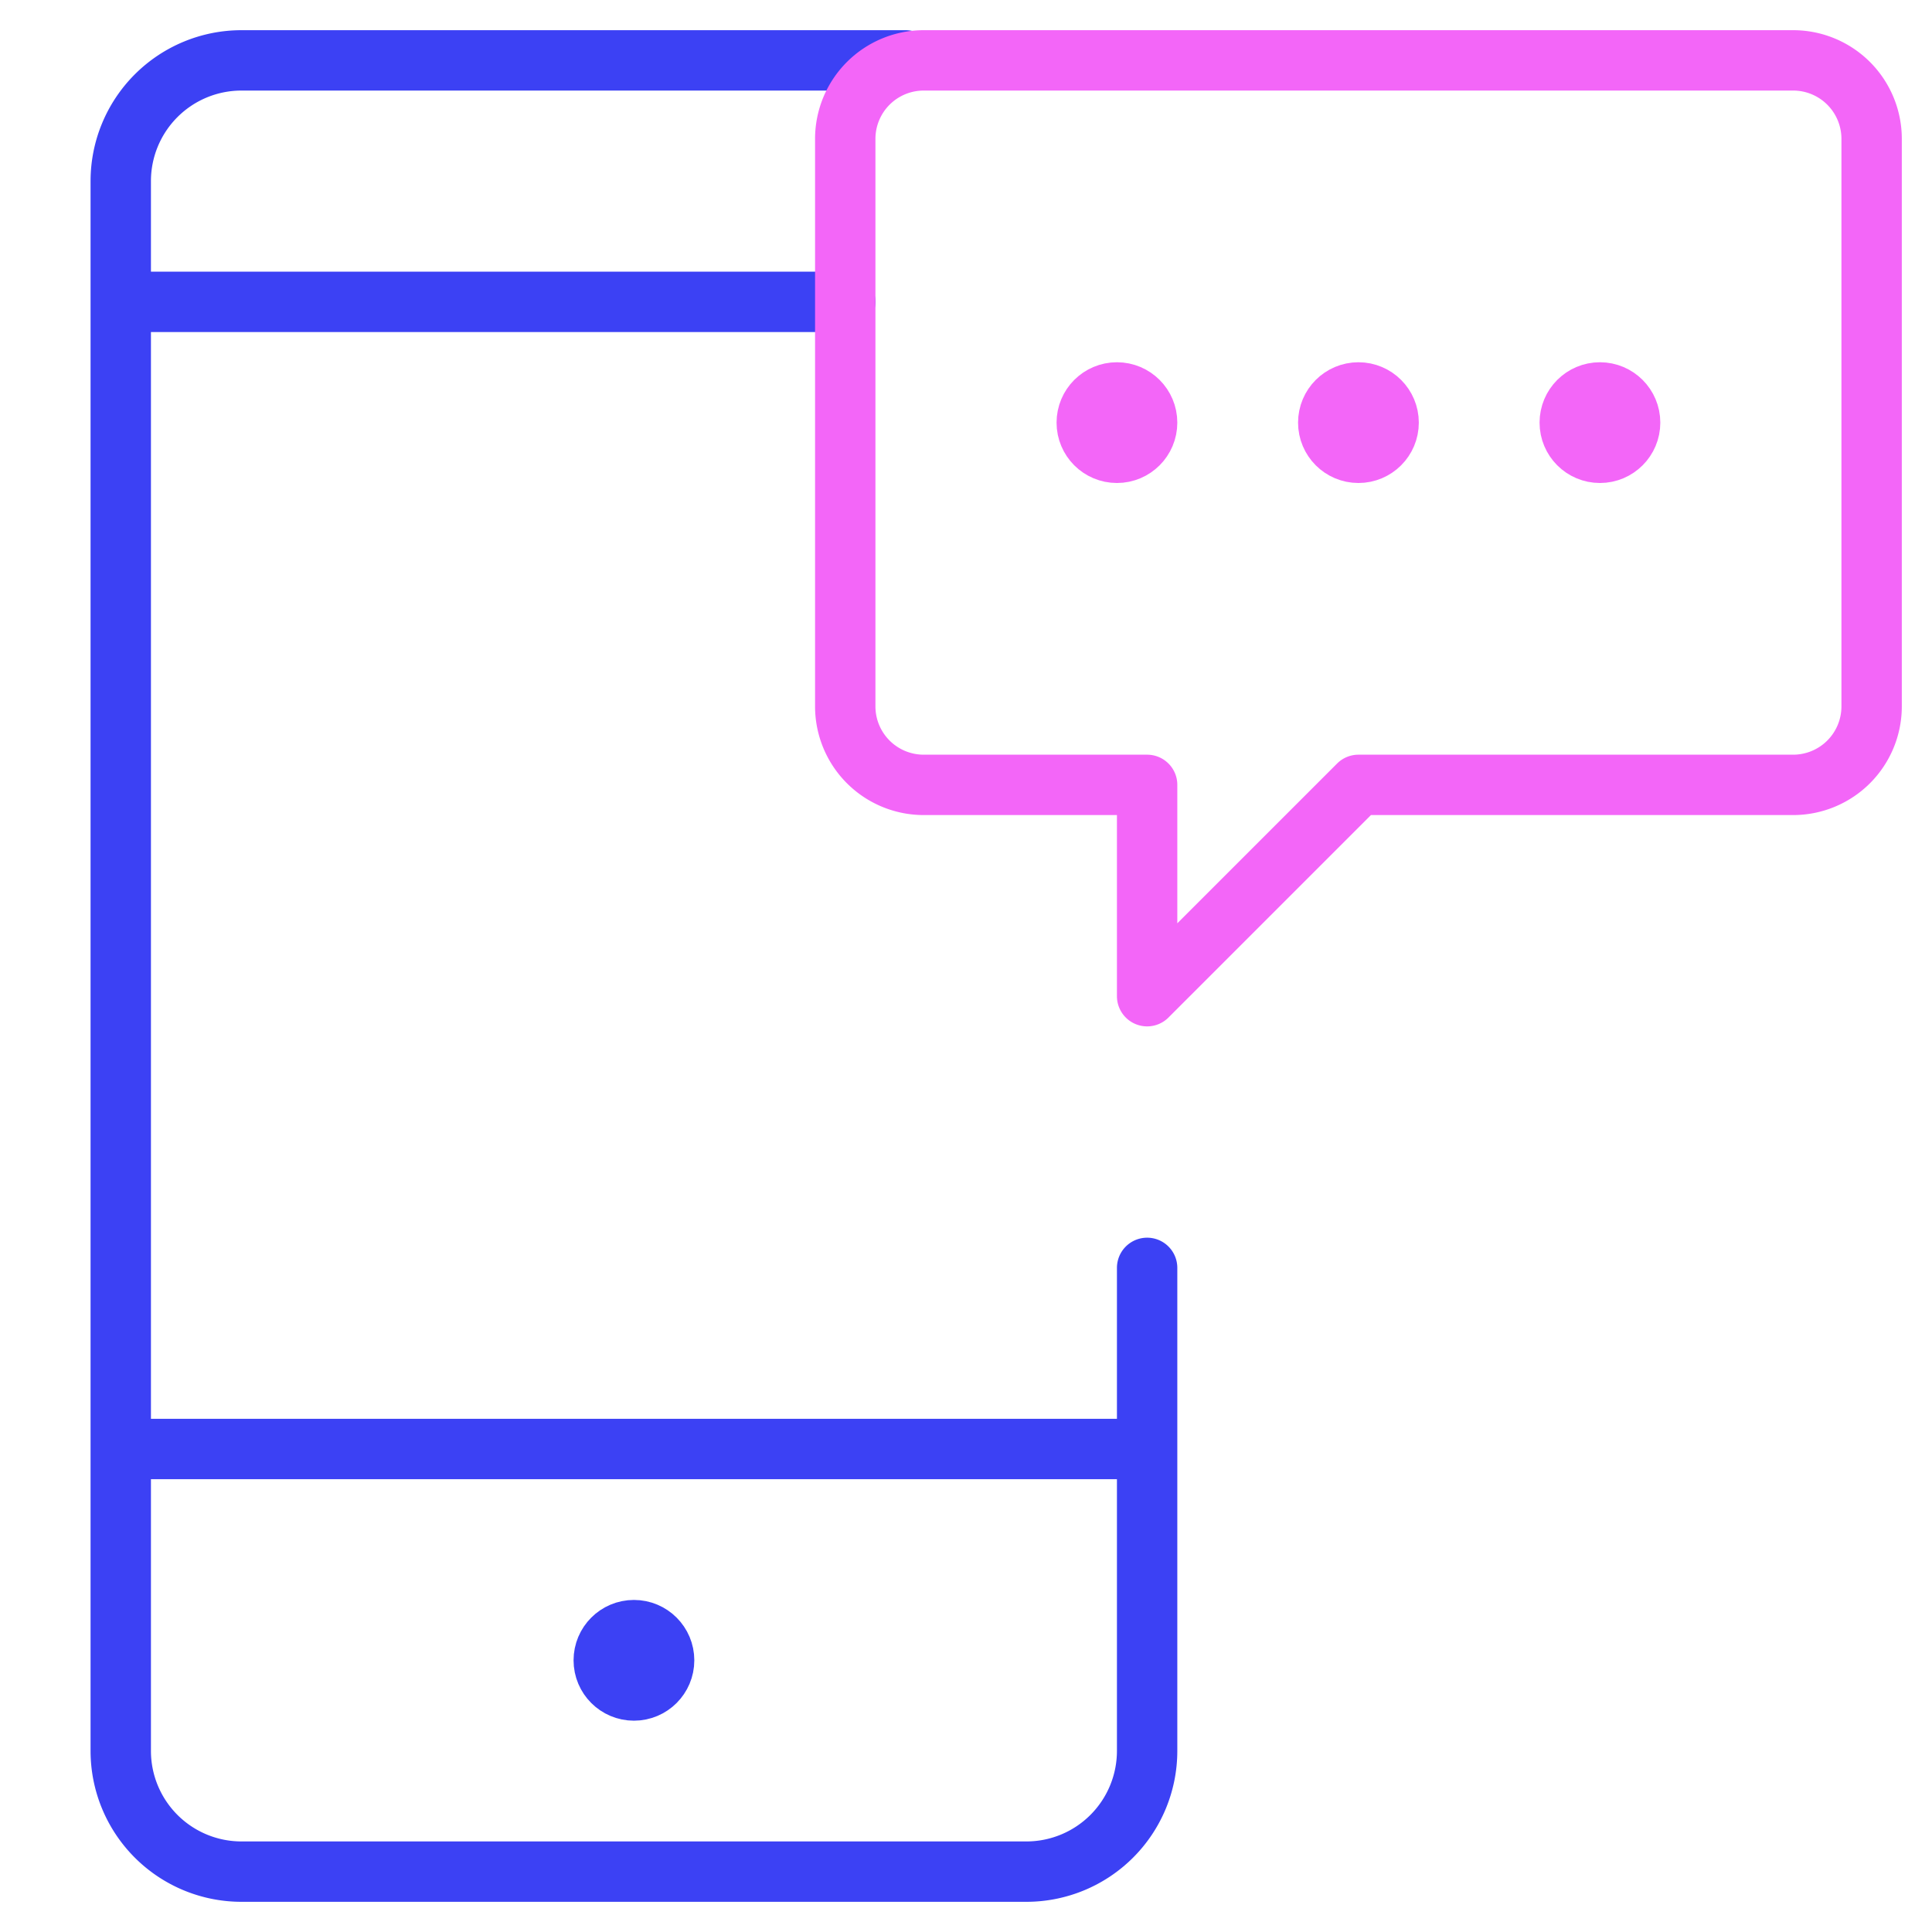
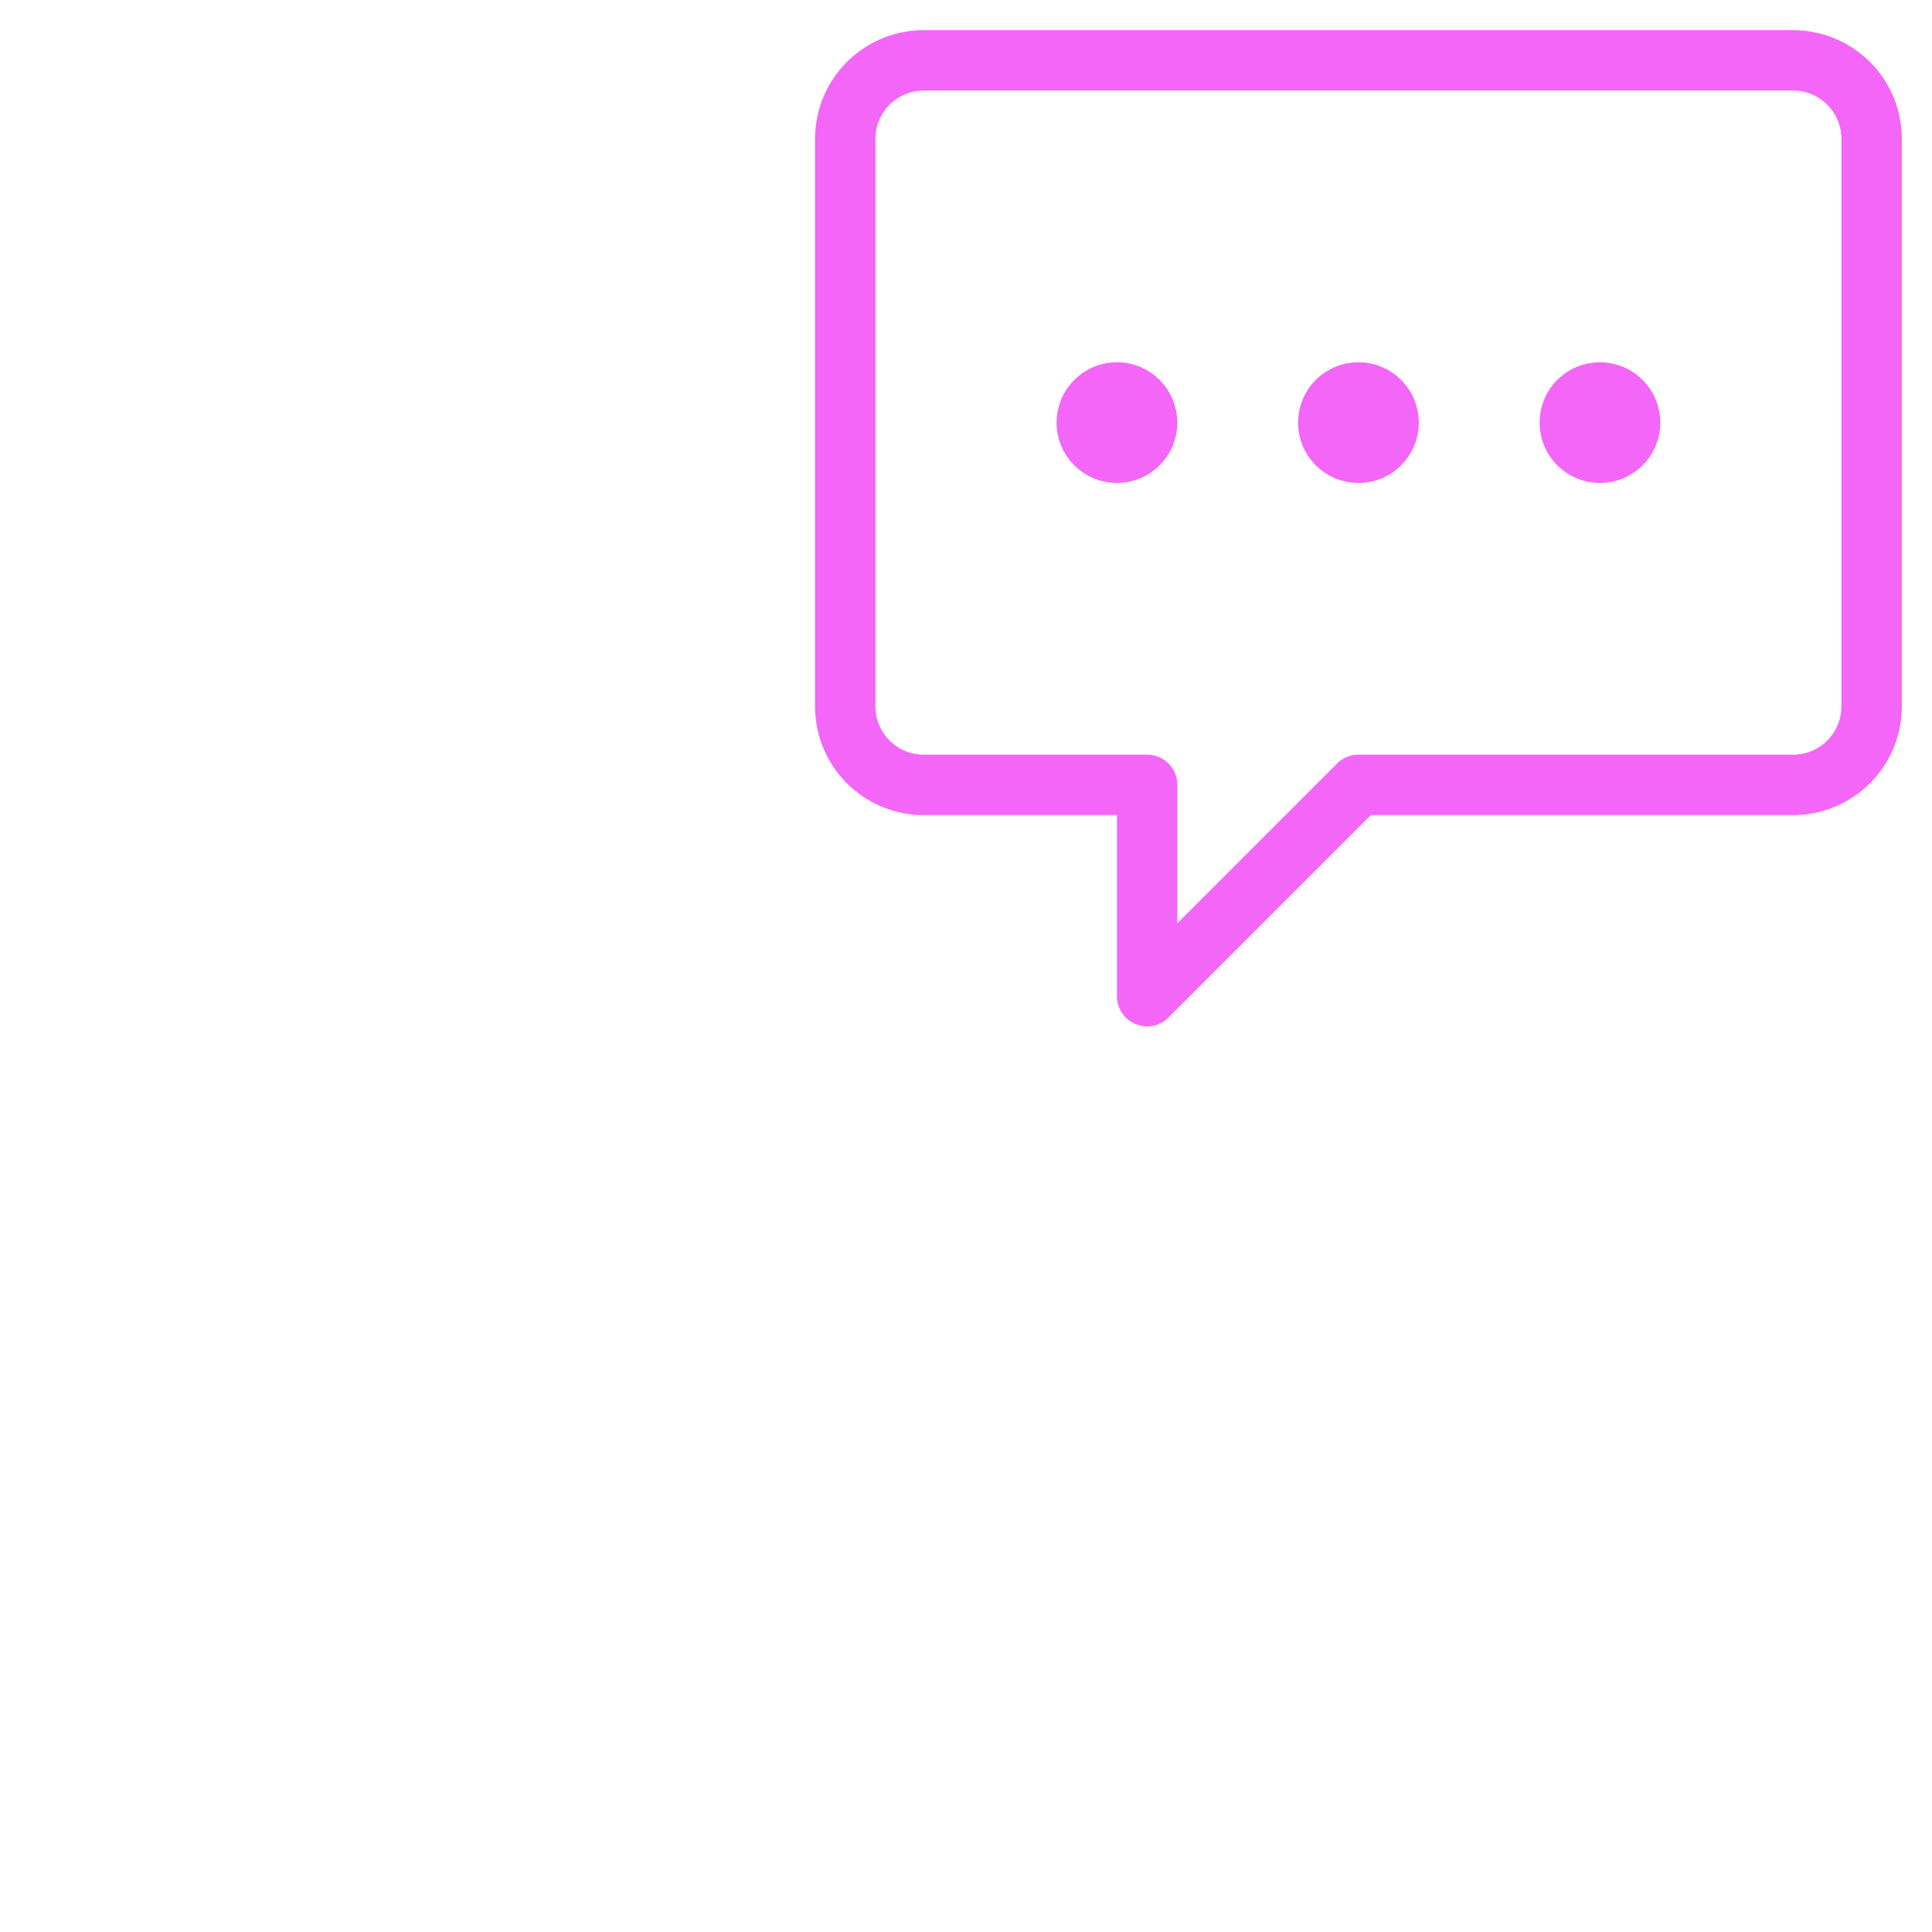
<svg xmlns="http://www.w3.org/2000/svg" viewBox="0 0 64 64" aria-labelledby="title" aria-describedby="desc" role="img">
  <title>Message App</title>
  <desc>A line styled icon from Orion Icon Library.</desc>
-   <path data-name="layer2" d="M38 42v16a4 4 0 0 1-4 4H8a4 4 0 0 1-4-4V6a4 4 0 0 1 4-4h22M4 10h24M4 48h34" fill="none" stroke="#3c41f4" stroke-linecap="round" stroke-linejoin="round" stroke-width="2" />
-   <circle data-name="layer2" cx="21" cy="55" r="1" fill="none" stroke="#3c41f4" stroke-linecap="round" stroke-linejoin="round" stroke-width="2" />
  <path data-name="layer1" d="M59.4 2H30.6A2.6 2.6 0 0 0 28 4.6v18.8a2.6 2.6 0 0 0 2.6 2.6H38v7l7-7h14.4a2.6 2.6 0 0 0 2.6-2.6V4.6A2.6 2.6 0 0 0 59.4 2z" fill="none" stroke="#f366f8" stroke-linecap="round" stroke-linejoin="round" stroke-width="2" />
  <circle data-name="layer1" cx="45" cy="14" r="1" fill="none" stroke="#f366f8" stroke-linecap="round" stroke-linejoin="round" stroke-width="2" />
  <circle data-name="layer1" cx="37" cy="14" r="1" fill="none" stroke="#f366f8" stroke-linecap="round" stroke-linejoin="round" stroke-width="2" />
  <circle data-name="layer1" cx="53" cy="14" r="1" fill="none" stroke="#f366f8" stroke-linecap="round" stroke-linejoin="round" stroke-width="2" />
</svg>